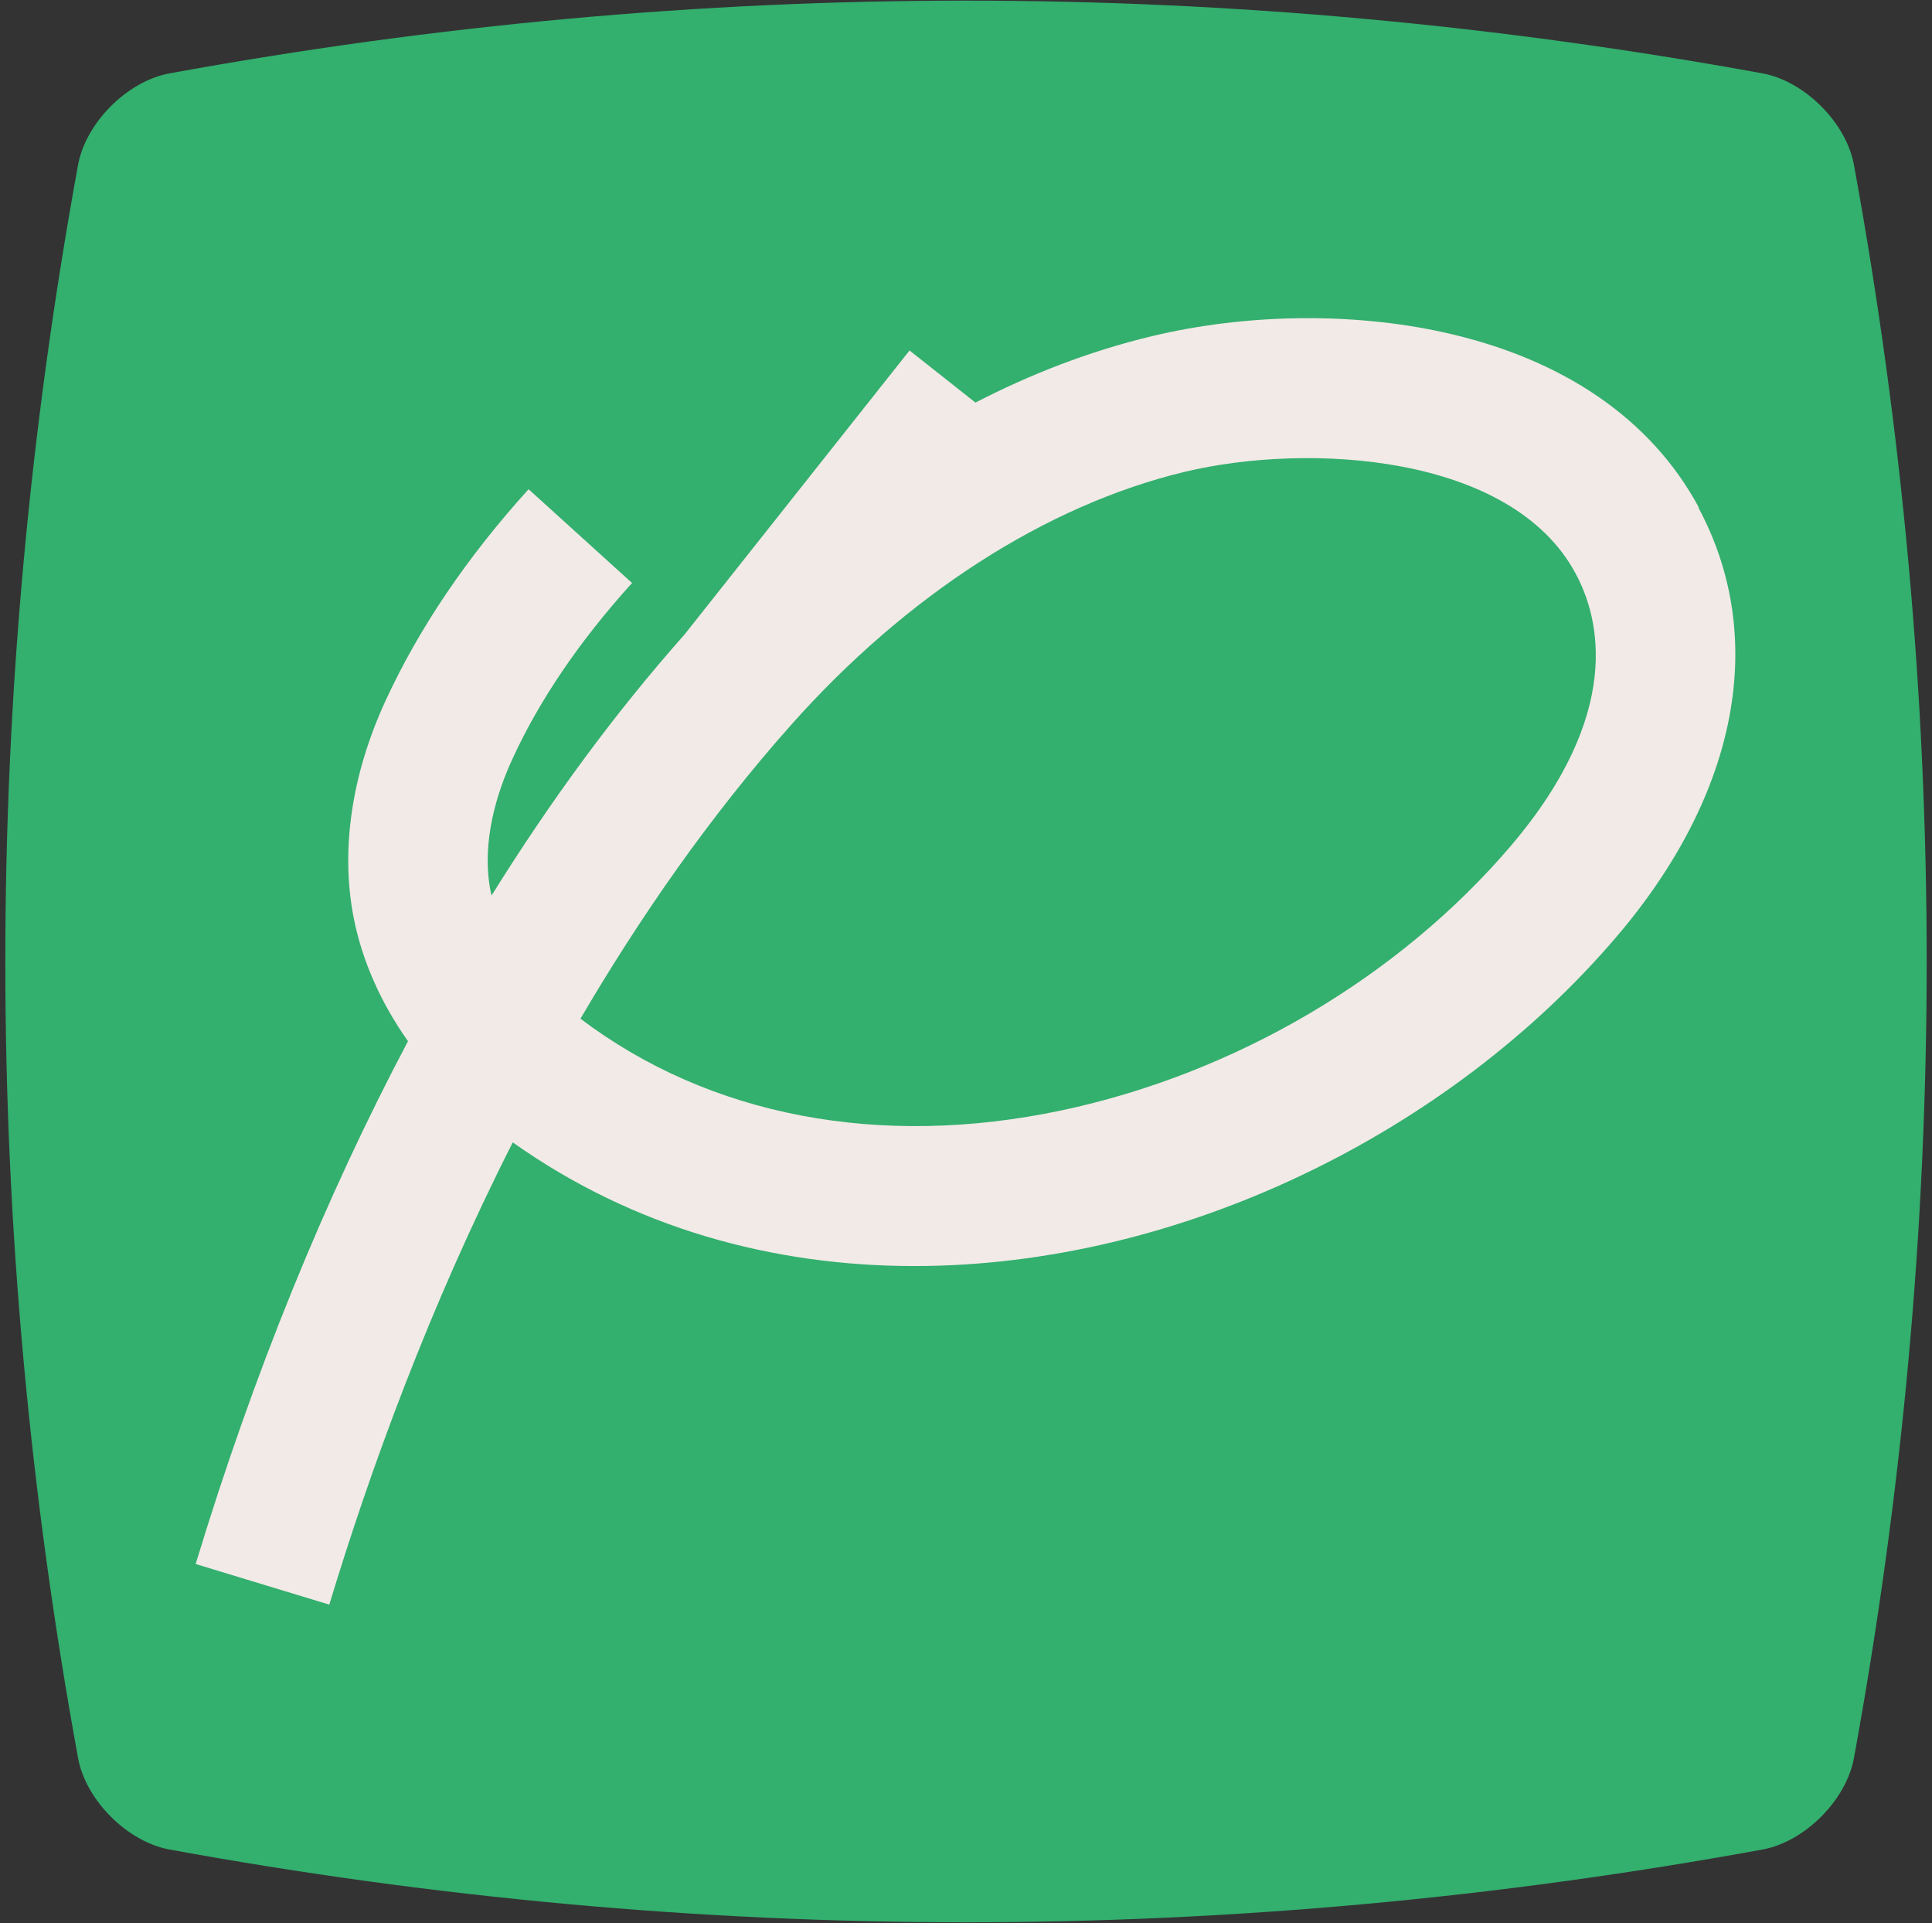
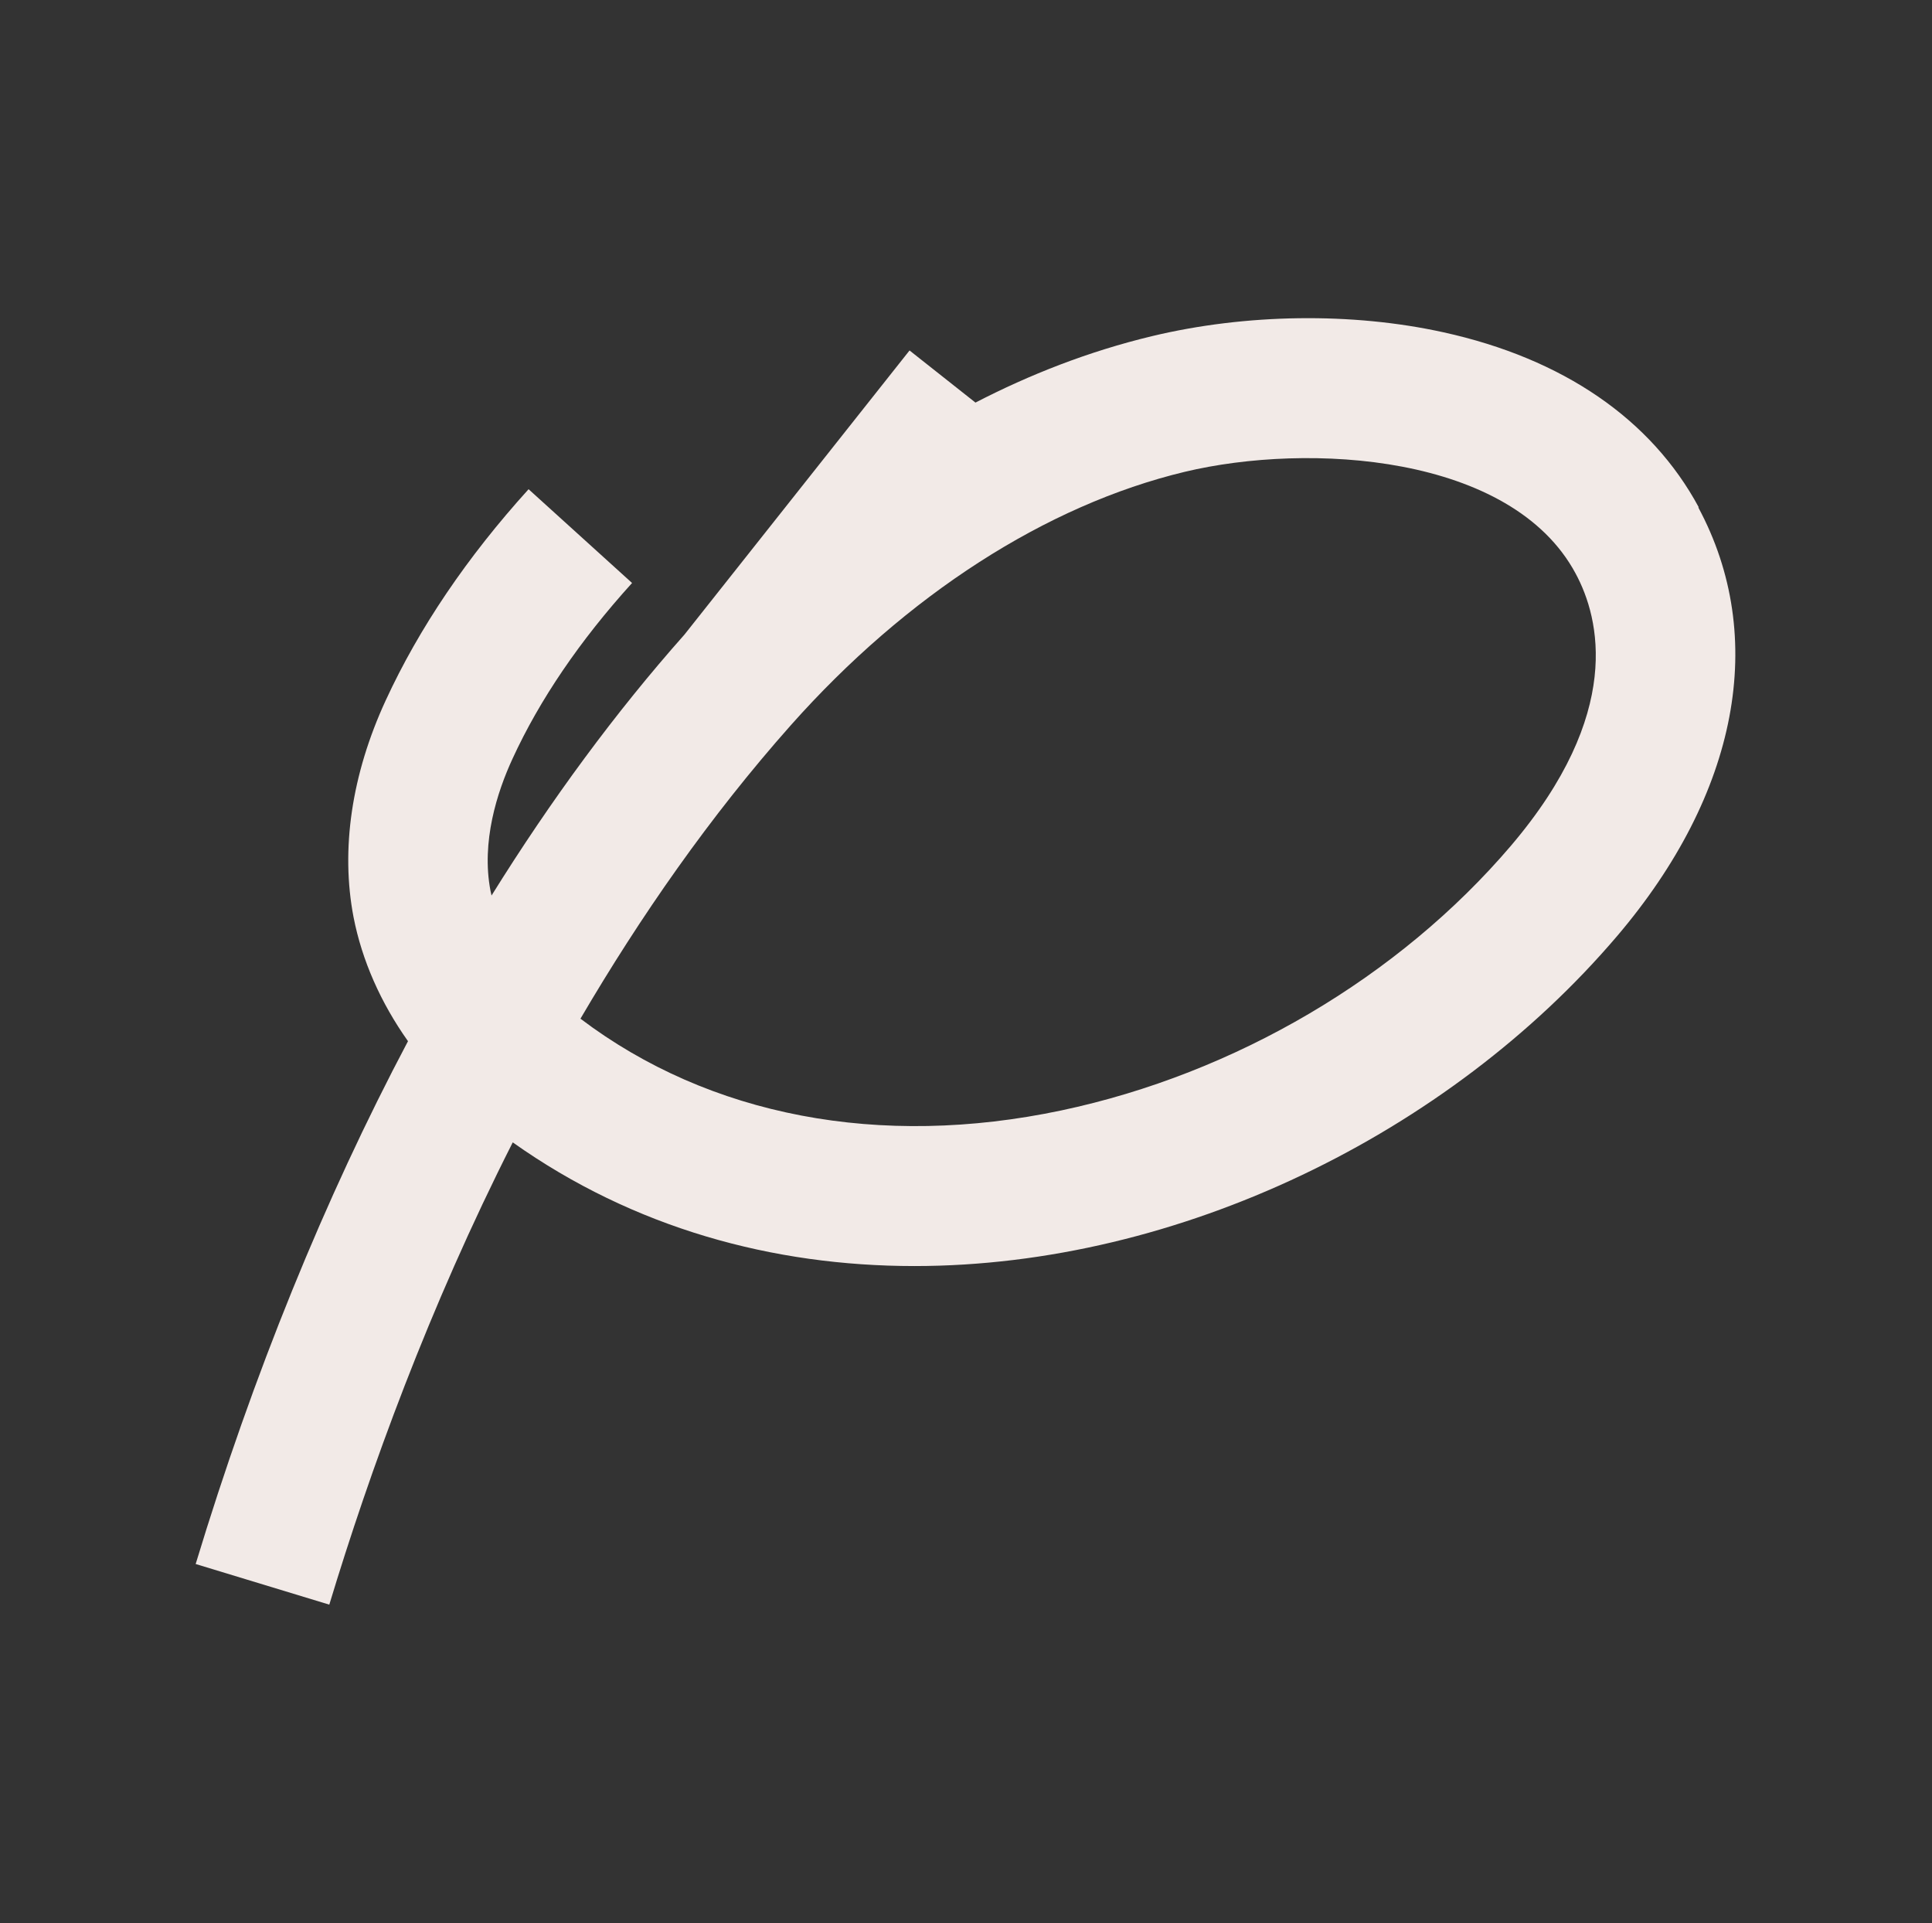
<svg xmlns="http://www.w3.org/2000/svg" data-bbox="0.578 0.068 208.845 208.845" viewBox="0 0 210 209" height="209" width="210" data-type="color">
  <rect x="0" y="0" width="210" height="209" fill="#333333" stroke="none" />
  <g>
-     <path fill="#33AF6E" d="M191.621 200.999c-57.738 10.553-115.504 10.553-173.242 0-4.554-.861-9.026-5.333-9.887-9.887C-2.06 133.374-2.06 75.608 8.492 17.87c.861-4.554 5.333-9.026 9.887-9.887 57.738-10.553 115.504-10.553 173.242 0 4.555.861 9.026 5.333 9.887 9.887 10.553 57.738 10.553 115.504 0 173.242-.861 4.554-5.332 9.026-9.887 9.887" data-color="1" />
    <path fill="#F2EAE7" d="M184.651 55.14c-5.166-9.581-14.747-16.164-27.745-19.024-9.942-2.194-21.495-2.027-31.687.416-6.943 1.667-13.331 4.194-19.191 7.221l-7.165-5.665L74.396 68.97c-7.47 8.415-14.47 17.913-20.968 28.356-.028-.167-.083-.334-.111-.5-1.028-5.333.722-10.748 2.388-14.359 2.944-6.415 7.332-12.858 12.998-19.107L57.455 53.168c-6.693 7.387-11.914 15.108-15.525 22.94-3.721 8.054-4.915 16.218-3.499 23.578.917 4.693 2.944 9.276 5.916 13.47-9.054 17.107-16.83 36.214-23.079 56.821l14.525 4.416c4.388-14.497 10.83-32.271 19.94-50.24 13.164 9.332 28.3 13.442 43.658 13.442 28.716 0 58.099-14.386 76.373-35.854 13.191-15.497 16.413-32.493 8.831-46.601zm-20.413 36.77c-12.164 14.275-29.966 24.772-48.878 28.772-19.718 4.165-38.242.638-52.267-9.97C69.59 99.63 77.145 88.744 85.949 78.829c12.58-14.163 27.772-23.94 42.824-27.55 13.442-3.221 35.521-1.944 42.491 11.054 2.639 4.888 5.194 15.219-7.026 29.577" data-color="2" />
  </g>
</svg>